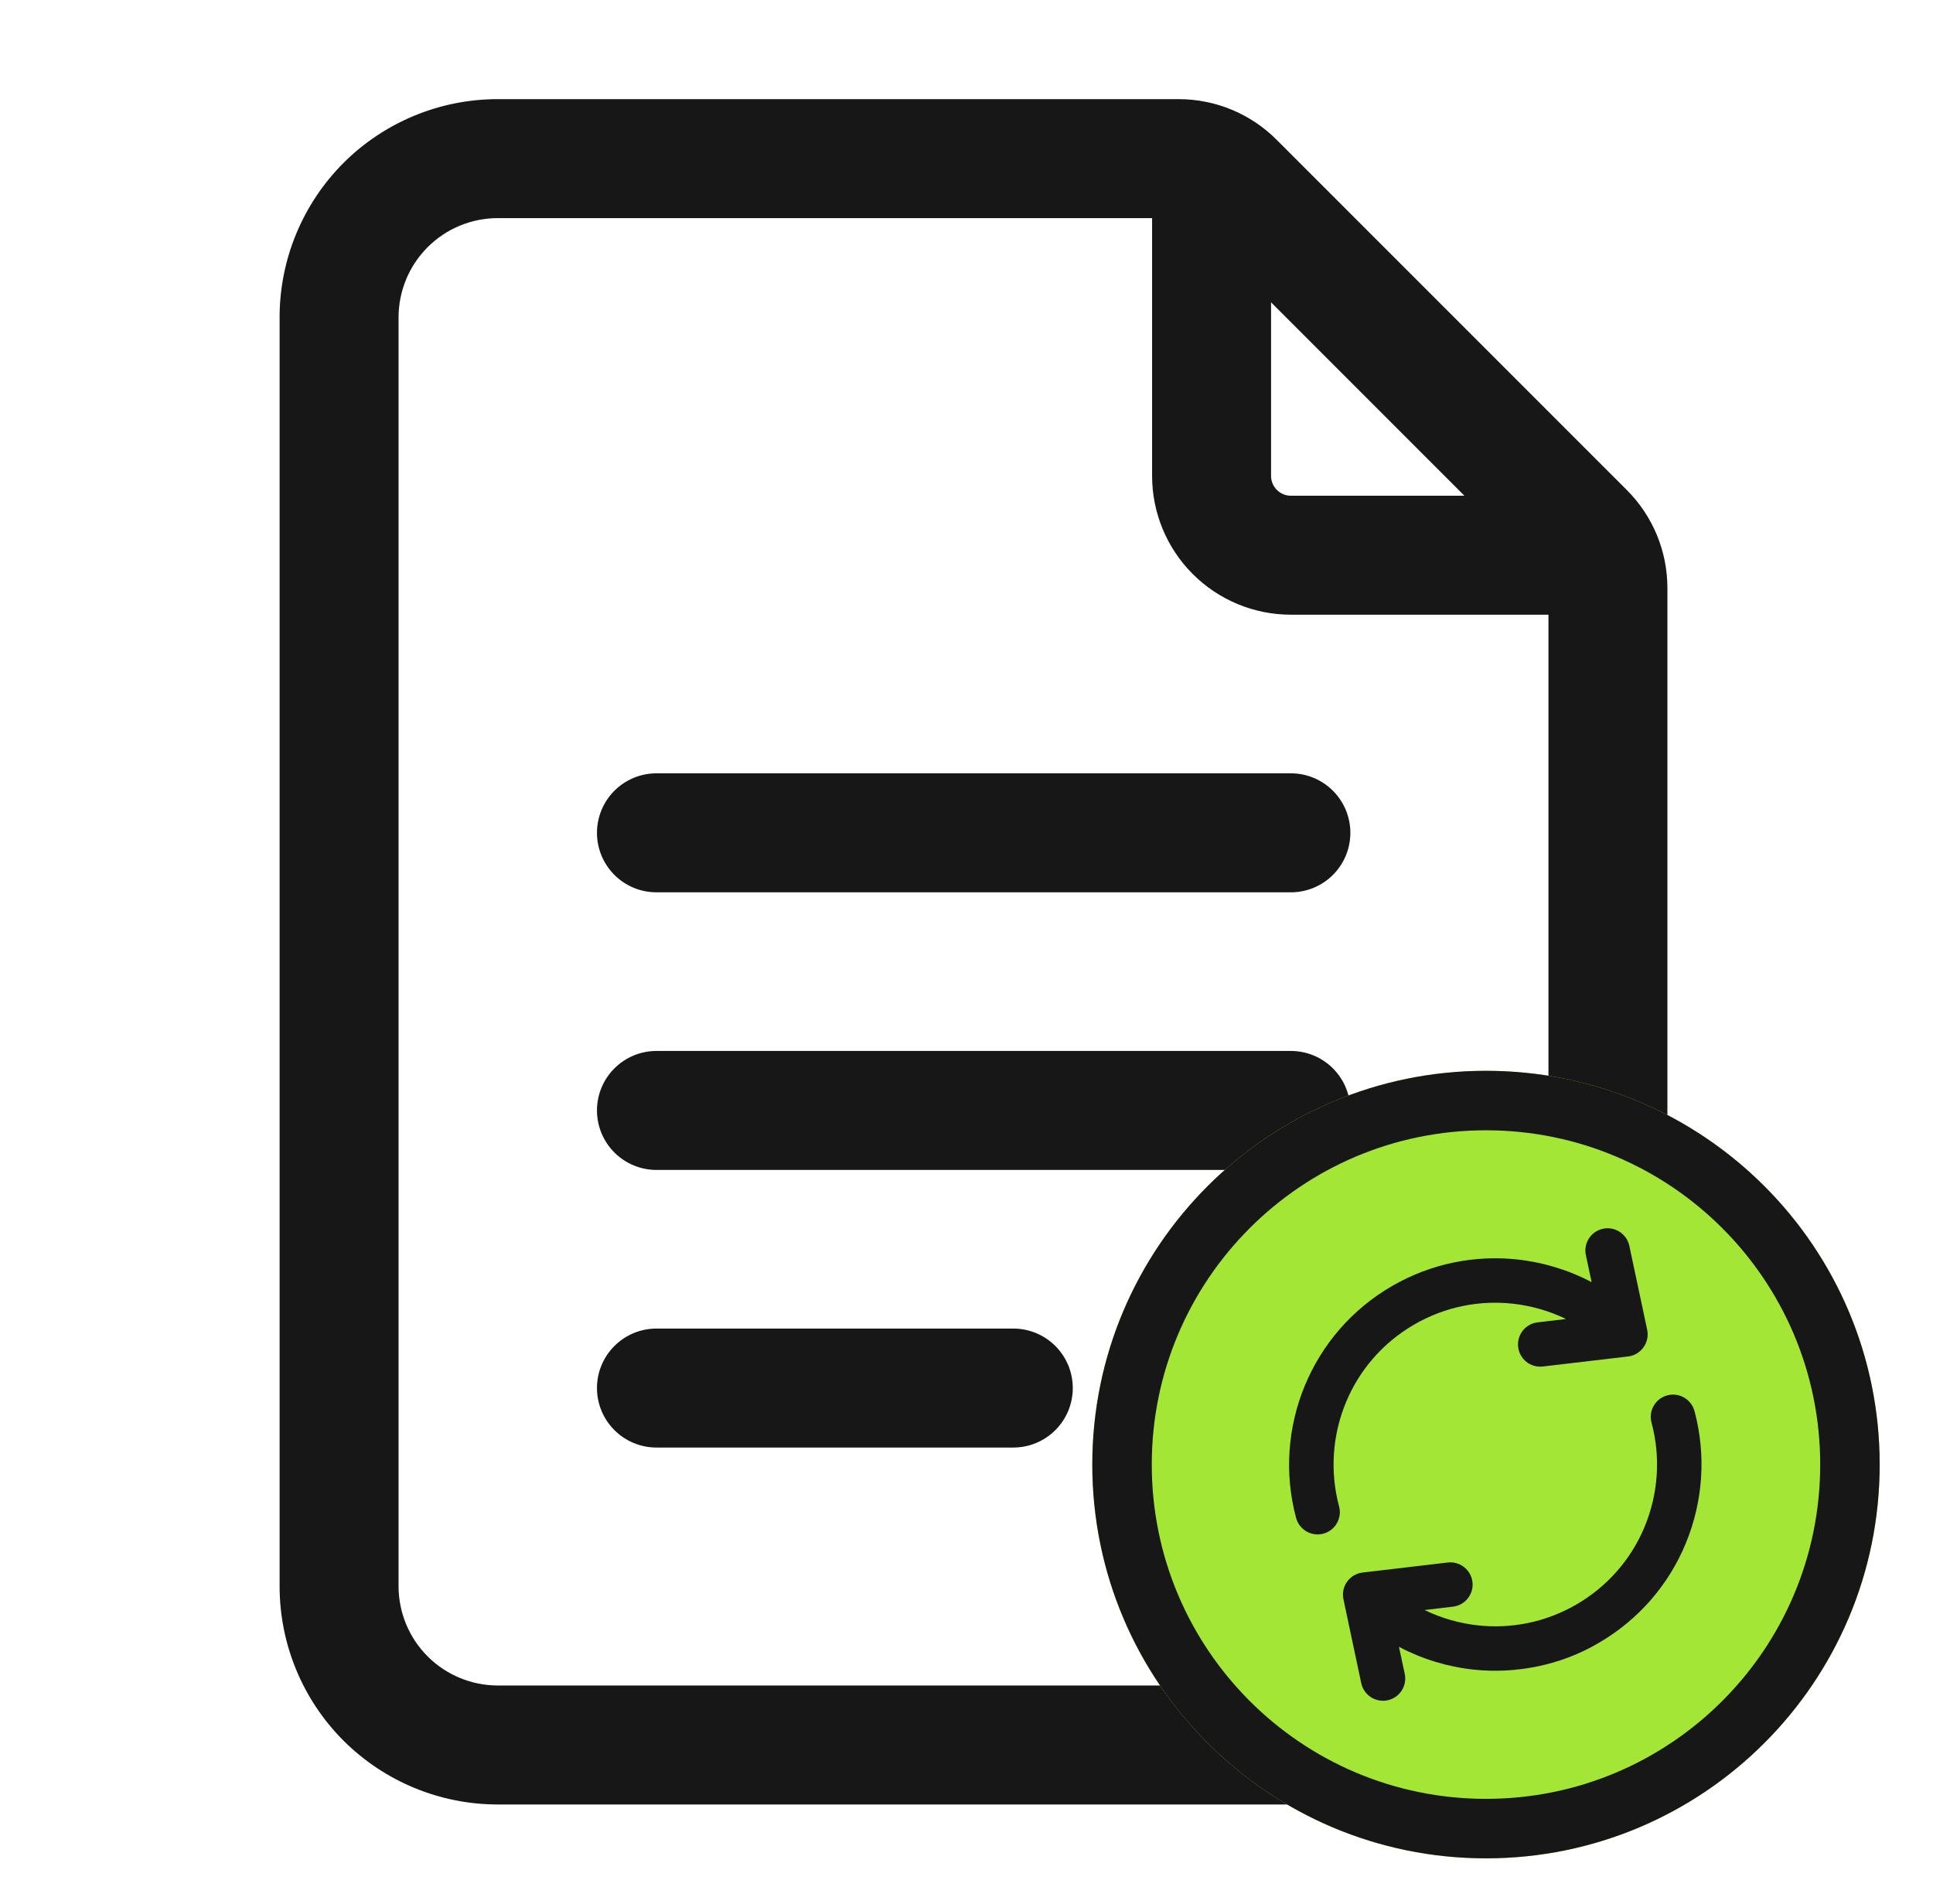
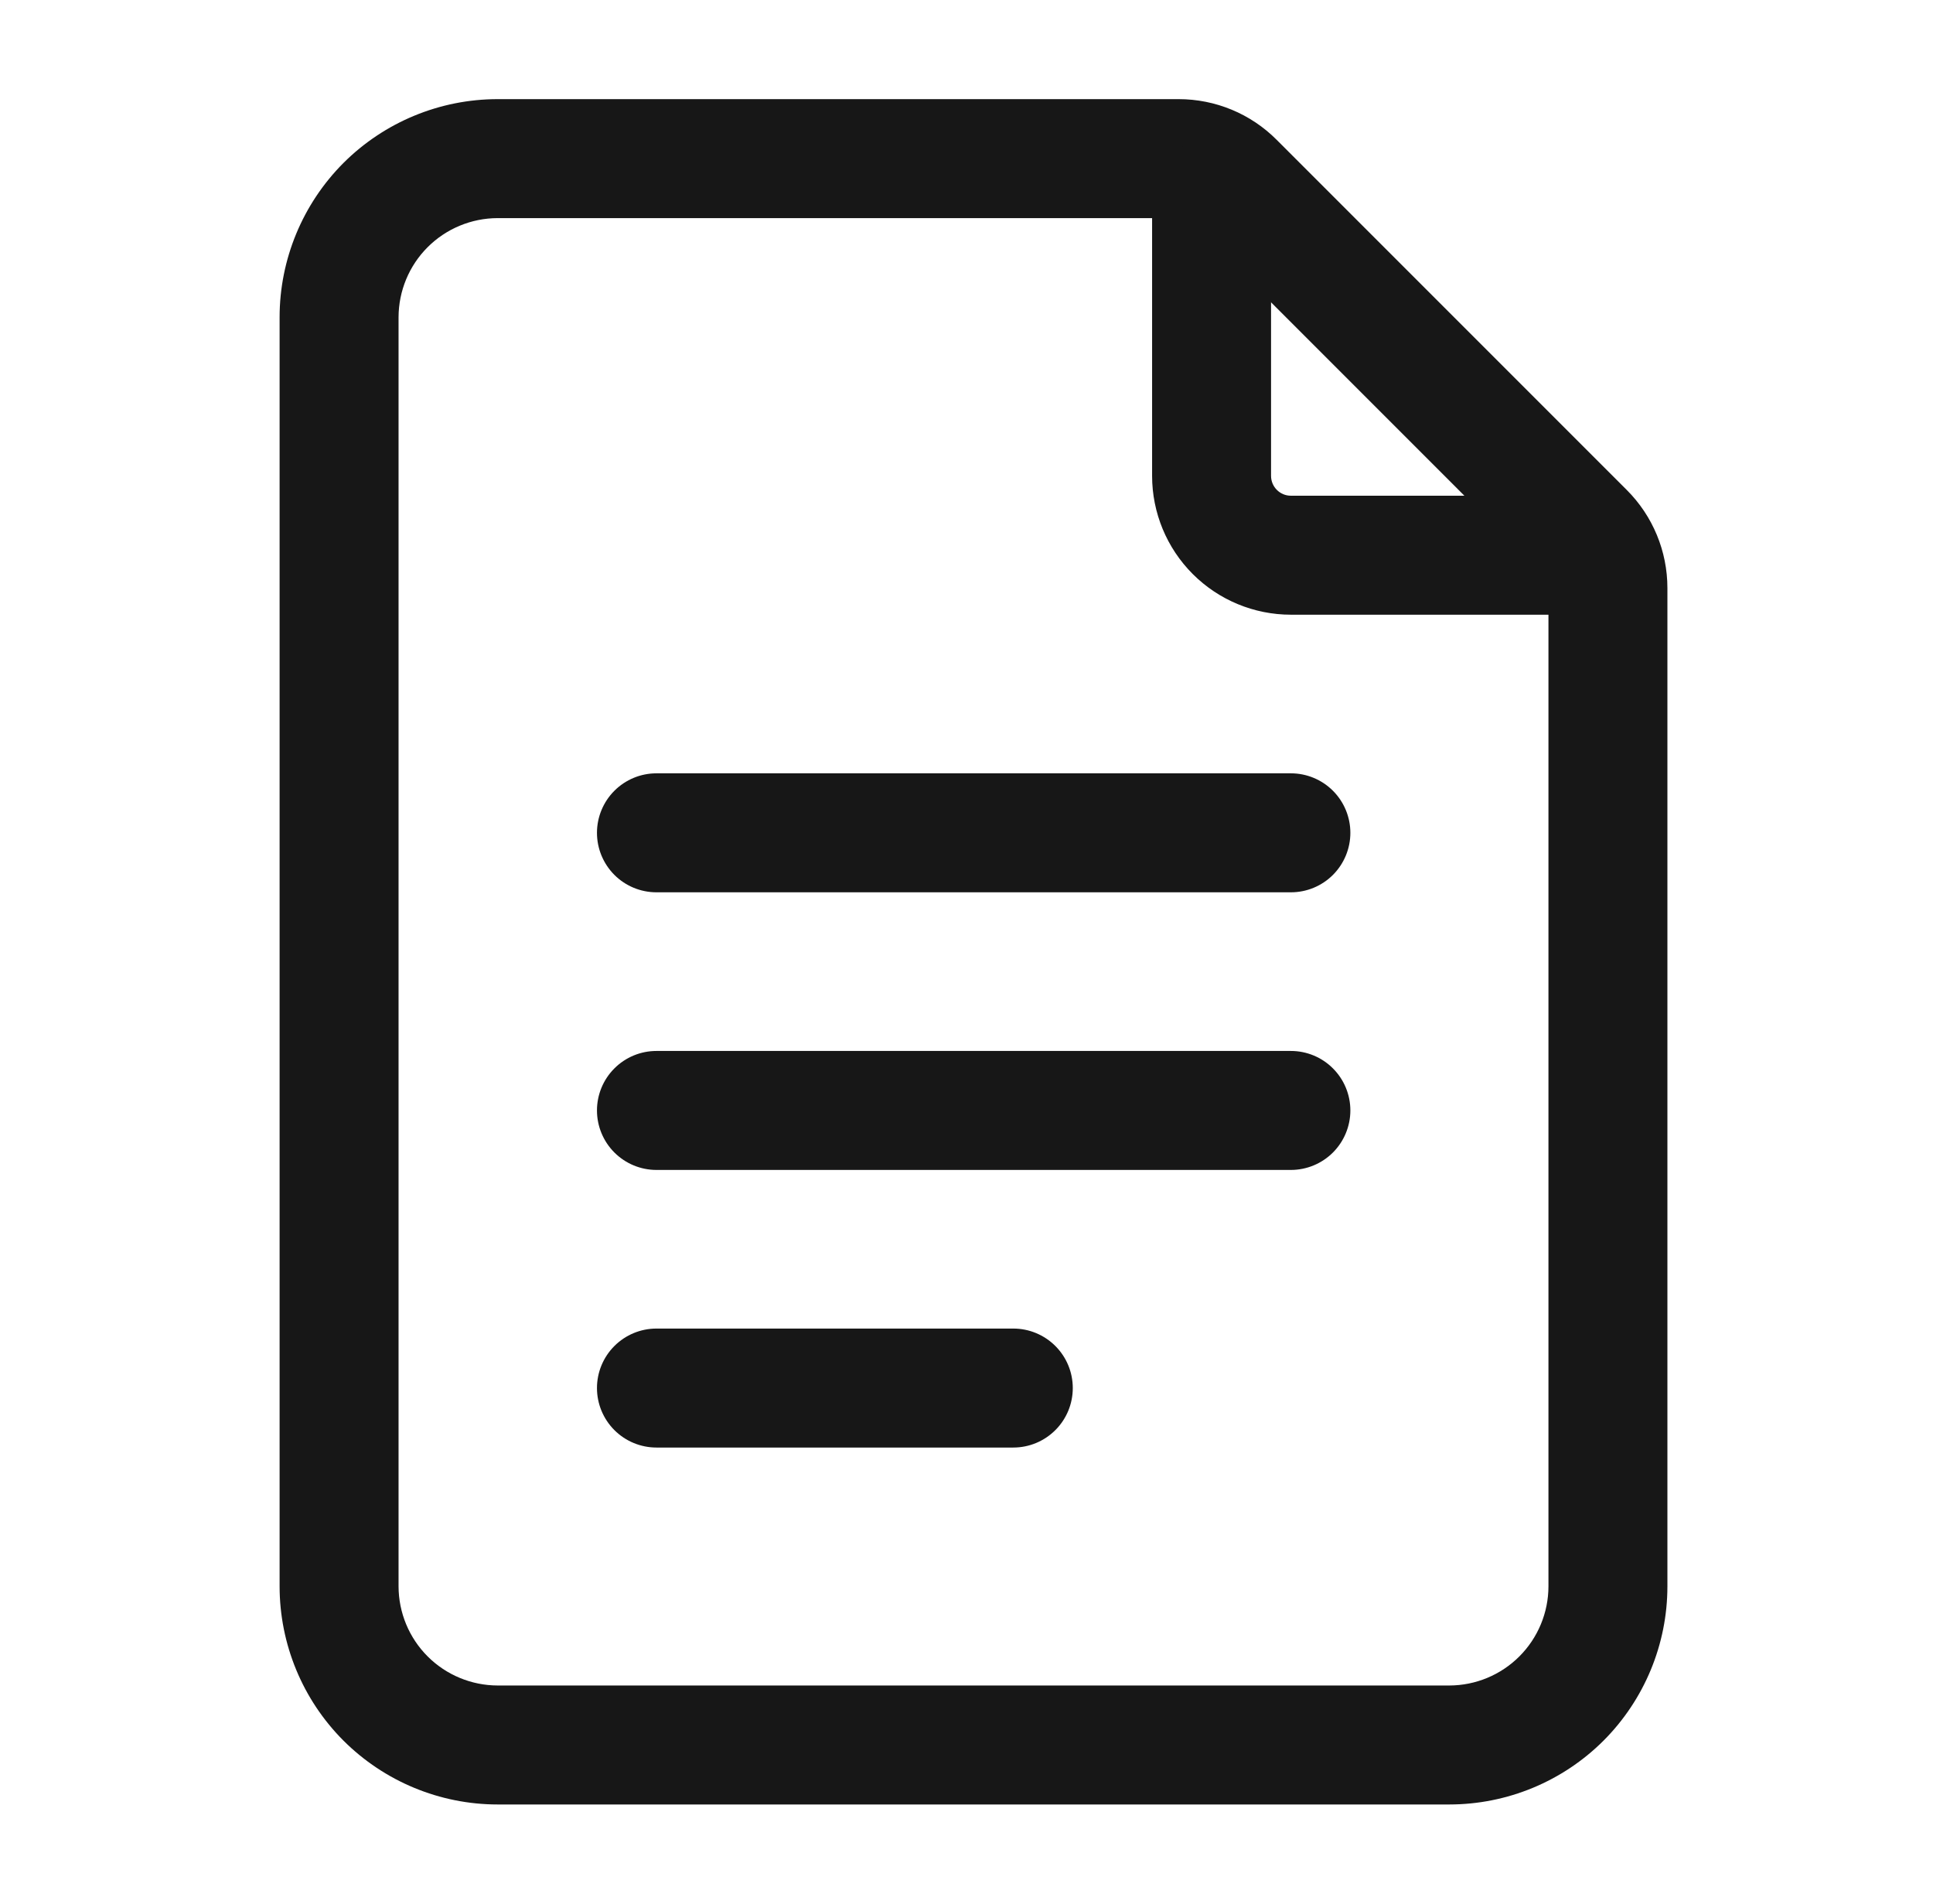
<svg xmlns="http://www.w3.org/2000/svg" width="65" height="64" viewBox="0 0 65 64" fill="none">
  <path fill-rule="evenodd" clip-rule="evenodd" d="M56.069 53.333C56.069 55.276 55.296 57.143 53.922 58.519C52.546 59.893 50.681 60.665 48.736 60.666H16.736C14.792 60.666 12.925 59.892 11.549 58.519C10.175 57.143 9.403 55.277 9.402 53.333V10.666C9.402 8.722 10.176 6.855 11.549 5.479C12.926 4.105 14.791 3.333 16.736 3.333H39.632C40.869 3.333 42.056 3.823 42.93 4.701L54.701 16.471C55.578 17.346 56.069 18.532 56.069 19.77V53.333ZM52.069 53.333V19.77C52.069 19.682 52.052 19.596 52.019 19.515C51.985 19.433 51.936 19.36 51.874 19.298L40.104 7.527C40.042 7.465 39.968 7.416 39.887 7.383C39.806 7.349 39.719 7.332 39.632 7.333H16.736C15.852 7.334 15.005 7.686 14.38 8.31C13.755 8.935 13.404 9.782 13.402 10.666V53.333C13.404 54.216 13.755 55.063 14.38 55.688C15.005 56.313 15.852 56.664 16.736 56.666H48.736C49.619 56.664 50.466 56.313 51.091 55.688C51.716 55.063 52.068 54.216 52.069 53.333Z" fill="#171717" />
  <path fill-rule="evenodd" clip-rule="evenodd" d="M38.741 6.666C38.741 6.136 38.952 5.627 39.327 5.252C39.702 4.877 40.211 4.666 40.741 4.666C41.271 4.666 41.78 4.877 42.155 5.252C42.53 5.627 42.741 6.136 42.741 6.666V15.999C42.741 16.367 43.04 16.666 43.408 16.666H52.741C53.271 16.666 53.78 16.877 54.155 17.252C54.53 17.627 54.741 18.136 54.741 18.666C54.741 19.196 54.53 19.705 54.155 20.08C53.78 20.455 53.271 20.666 52.741 20.666H43.408C42.17 20.666 40.983 20.174 40.108 19.299C39.233 18.424 38.741 17.237 38.741 15.999V6.666ZM22.074 29.999C21.544 29.999 21.035 29.789 20.66 29.414C20.285 29.038 20.074 28.53 20.074 27.999C20.074 27.469 20.285 26.96 20.66 26.585C21.035 26.21 21.544 25.999 22.074 25.999H43.408C43.938 25.999 44.447 26.21 44.822 26.585C45.197 26.96 45.408 27.469 45.408 27.999C45.408 28.53 45.197 29.038 44.822 29.414C44.447 29.789 43.938 29.999 43.408 29.999H22.074ZM22.074 39.333C21.544 39.333 21.035 39.122 20.66 38.747C20.285 38.372 20.074 37.863 20.074 37.333C20.074 36.802 20.285 36.294 20.66 35.919C21.035 35.543 21.544 35.333 22.074 35.333H43.408C43.938 35.333 44.447 35.543 44.822 35.919C45.197 36.294 45.408 36.802 45.408 37.333C45.408 37.863 45.197 38.372 44.822 38.747C44.447 39.122 43.938 39.333 43.408 39.333H22.074ZM22.074 48.666C21.544 48.666 21.035 48.455 20.66 48.08C20.285 47.705 20.074 47.196 20.074 46.666C20.074 46.136 20.285 45.627 20.66 45.252C21.035 44.877 21.544 44.666 22.074 44.666H34.074C34.605 44.666 35.113 44.877 35.488 45.252C35.864 45.627 36.074 46.136 36.074 46.666C36.074 47.196 35.864 47.705 35.488 48.08C35.113 48.455 34.605 48.666 34.074 48.666H22.074Z" fill="#171717" />
-   <path fill-rule="evenodd" clip-rule="evenodd" d="M49.969 62.477C57.28 62.477 63.207 56.55 63.207 49.238C63.207 41.927 57.28 36 49.969 36C42.657 36 36.73 41.927 36.73 49.238C36.73 56.55 42.657 62.477 49.969 62.477Z" fill="#A3E635" />
-   <path d="M49.969 36C57.28 36 63.207 41.927 63.207 49.238C63.207 56.55 57.28 62.477 49.969 62.477C42.657 62.477 36.73 56.55 36.73 49.238C36.73 41.927 42.657 36 49.969 36ZM49.969 38C43.762 38 38.73 43.032 38.73 49.238C38.73 55.445 43.762 60.477 49.969 60.477C56.176 60.477 61.207 55.445 61.207 49.238C61.207 43.032 56.176 38 49.969 38Z" fill="#171717" />
-   <path fill-rule="evenodd" clip-rule="evenodd" d="M47.902 54.129C48.47 54.404 49.082 54.579 49.71 54.646C50.816 54.764 51.965 54.545 53 53.948C54.039 53.348 54.846 52.434 55.305 51.325C55.757 50.233 55.851 49.003 55.535 47.827C55.428 47.429 55.666 47.019 56.064 46.912C56.463 46.806 56.873 47.043 56.98 47.441C57.381 48.935 57.261 50.502 56.685 51.893C56.12 53.255 55.121 54.448 53.749 55.24C52.503 55.977 50.988 56.285 49.552 56.132C48.675 56.038 47.823 55.778 47.042 55.366L47.236 56.278C47.322 56.681 47.063 57.078 46.66 57.163C46.256 57.249 45.859 56.991 45.774 56.587L45.175 53.766C45.083 53.334 45.385 52.919 45.821 52.868L48.686 52.531C49.096 52.484 49.467 52.779 49.513 53.189C49.56 53.599 49.266 53.97 48.855 54.017L47.902 54.129ZM53.327 42.196C53.242 41.793 53.499 41.396 53.903 41.31C54.307 41.225 54.704 41.483 54.789 41.886L55.388 44.708C55.48 45.139 55.178 45.555 54.742 45.605L51.877 45.943C51.467 45.989 51.097 45.695 51.05 45.285C51.003 44.874 51.297 44.504 51.708 44.457L52.659 44.345C52.094 44.071 51.486 43.896 50.862 43.829C49.754 43.709 48.6 43.927 47.563 44.526C46.484 45.149 45.7 46.084 45.258 47.149C44.806 48.24 44.712 49.471 45.028 50.646C45.135 51.045 44.898 51.455 44.499 51.562C44.1 51.668 43.69 51.431 43.583 51.032C43.182 49.538 43.302 47.972 43.878 46.581C44.443 45.219 45.442 44.026 46.814 43.234C48.138 42.469 49.609 42.191 51.02 42.343C51.894 42.438 52.742 42.697 53.52 43.107L53.327 42.196Z" fill="#A3E635" />
-   <path d="M56.065 46.912C56.464 46.805 56.873 47.042 56.98 47.441C57.381 48.935 57.261 50.501 56.685 51.892C56.121 53.255 55.121 54.448 53.749 55.24C52.504 55.977 50.989 56.285 49.553 56.132C48.675 56.038 47.823 55.778 47.042 55.366L47.237 56.277C47.322 56.681 47.064 57.077 46.66 57.163C46.257 57.248 45.859 56.991 45.774 56.588L45.175 53.765C45.084 53.334 45.385 52.918 45.822 52.868L48.686 52.531C49.096 52.484 49.467 52.779 49.514 53.189C49.561 53.599 49.266 53.969 48.856 54.016L47.903 54.129C48.471 54.404 49.082 54.579 49.71 54.646C50.815 54.764 51.965 54.545 53 53.948C54.039 53.348 54.846 52.433 55.305 51.325C55.757 50.233 55.851 49.002 55.535 47.827C55.429 47.428 55.666 47.018 56.065 46.912ZM53.904 41.31C54.307 41.225 54.704 41.483 54.789 41.886L55.389 44.708C55.48 45.139 55.179 45.555 54.742 45.605L51.877 45.942C51.467 45.989 51.097 45.694 51.05 45.284C51.003 44.874 51.298 44.504 51.708 44.457L52.66 44.344C52.095 44.071 51.487 43.897 50.863 43.829C49.755 43.709 48.6 43.927 47.563 44.526C46.484 45.149 45.7 46.083 45.259 47.148C44.807 48.24 44.713 49.471 45.029 50.646C45.135 51.045 44.898 51.455 44.499 51.561C44.1 51.668 43.69 51.431 43.583 51.032C43.182 49.538 43.302 47.972 43.878 46.581C44.443 45.219 45.442 44.026 46.815 43.233C48.139 42.469 49.609 42.191 51.02 42.343C51.894 42.438 52.743 42.696 53.521 43.106L53.327 42.196C53.242 41.792 53.5 41.396 53.904 41.31Z" fill="#171717" />
</svg>